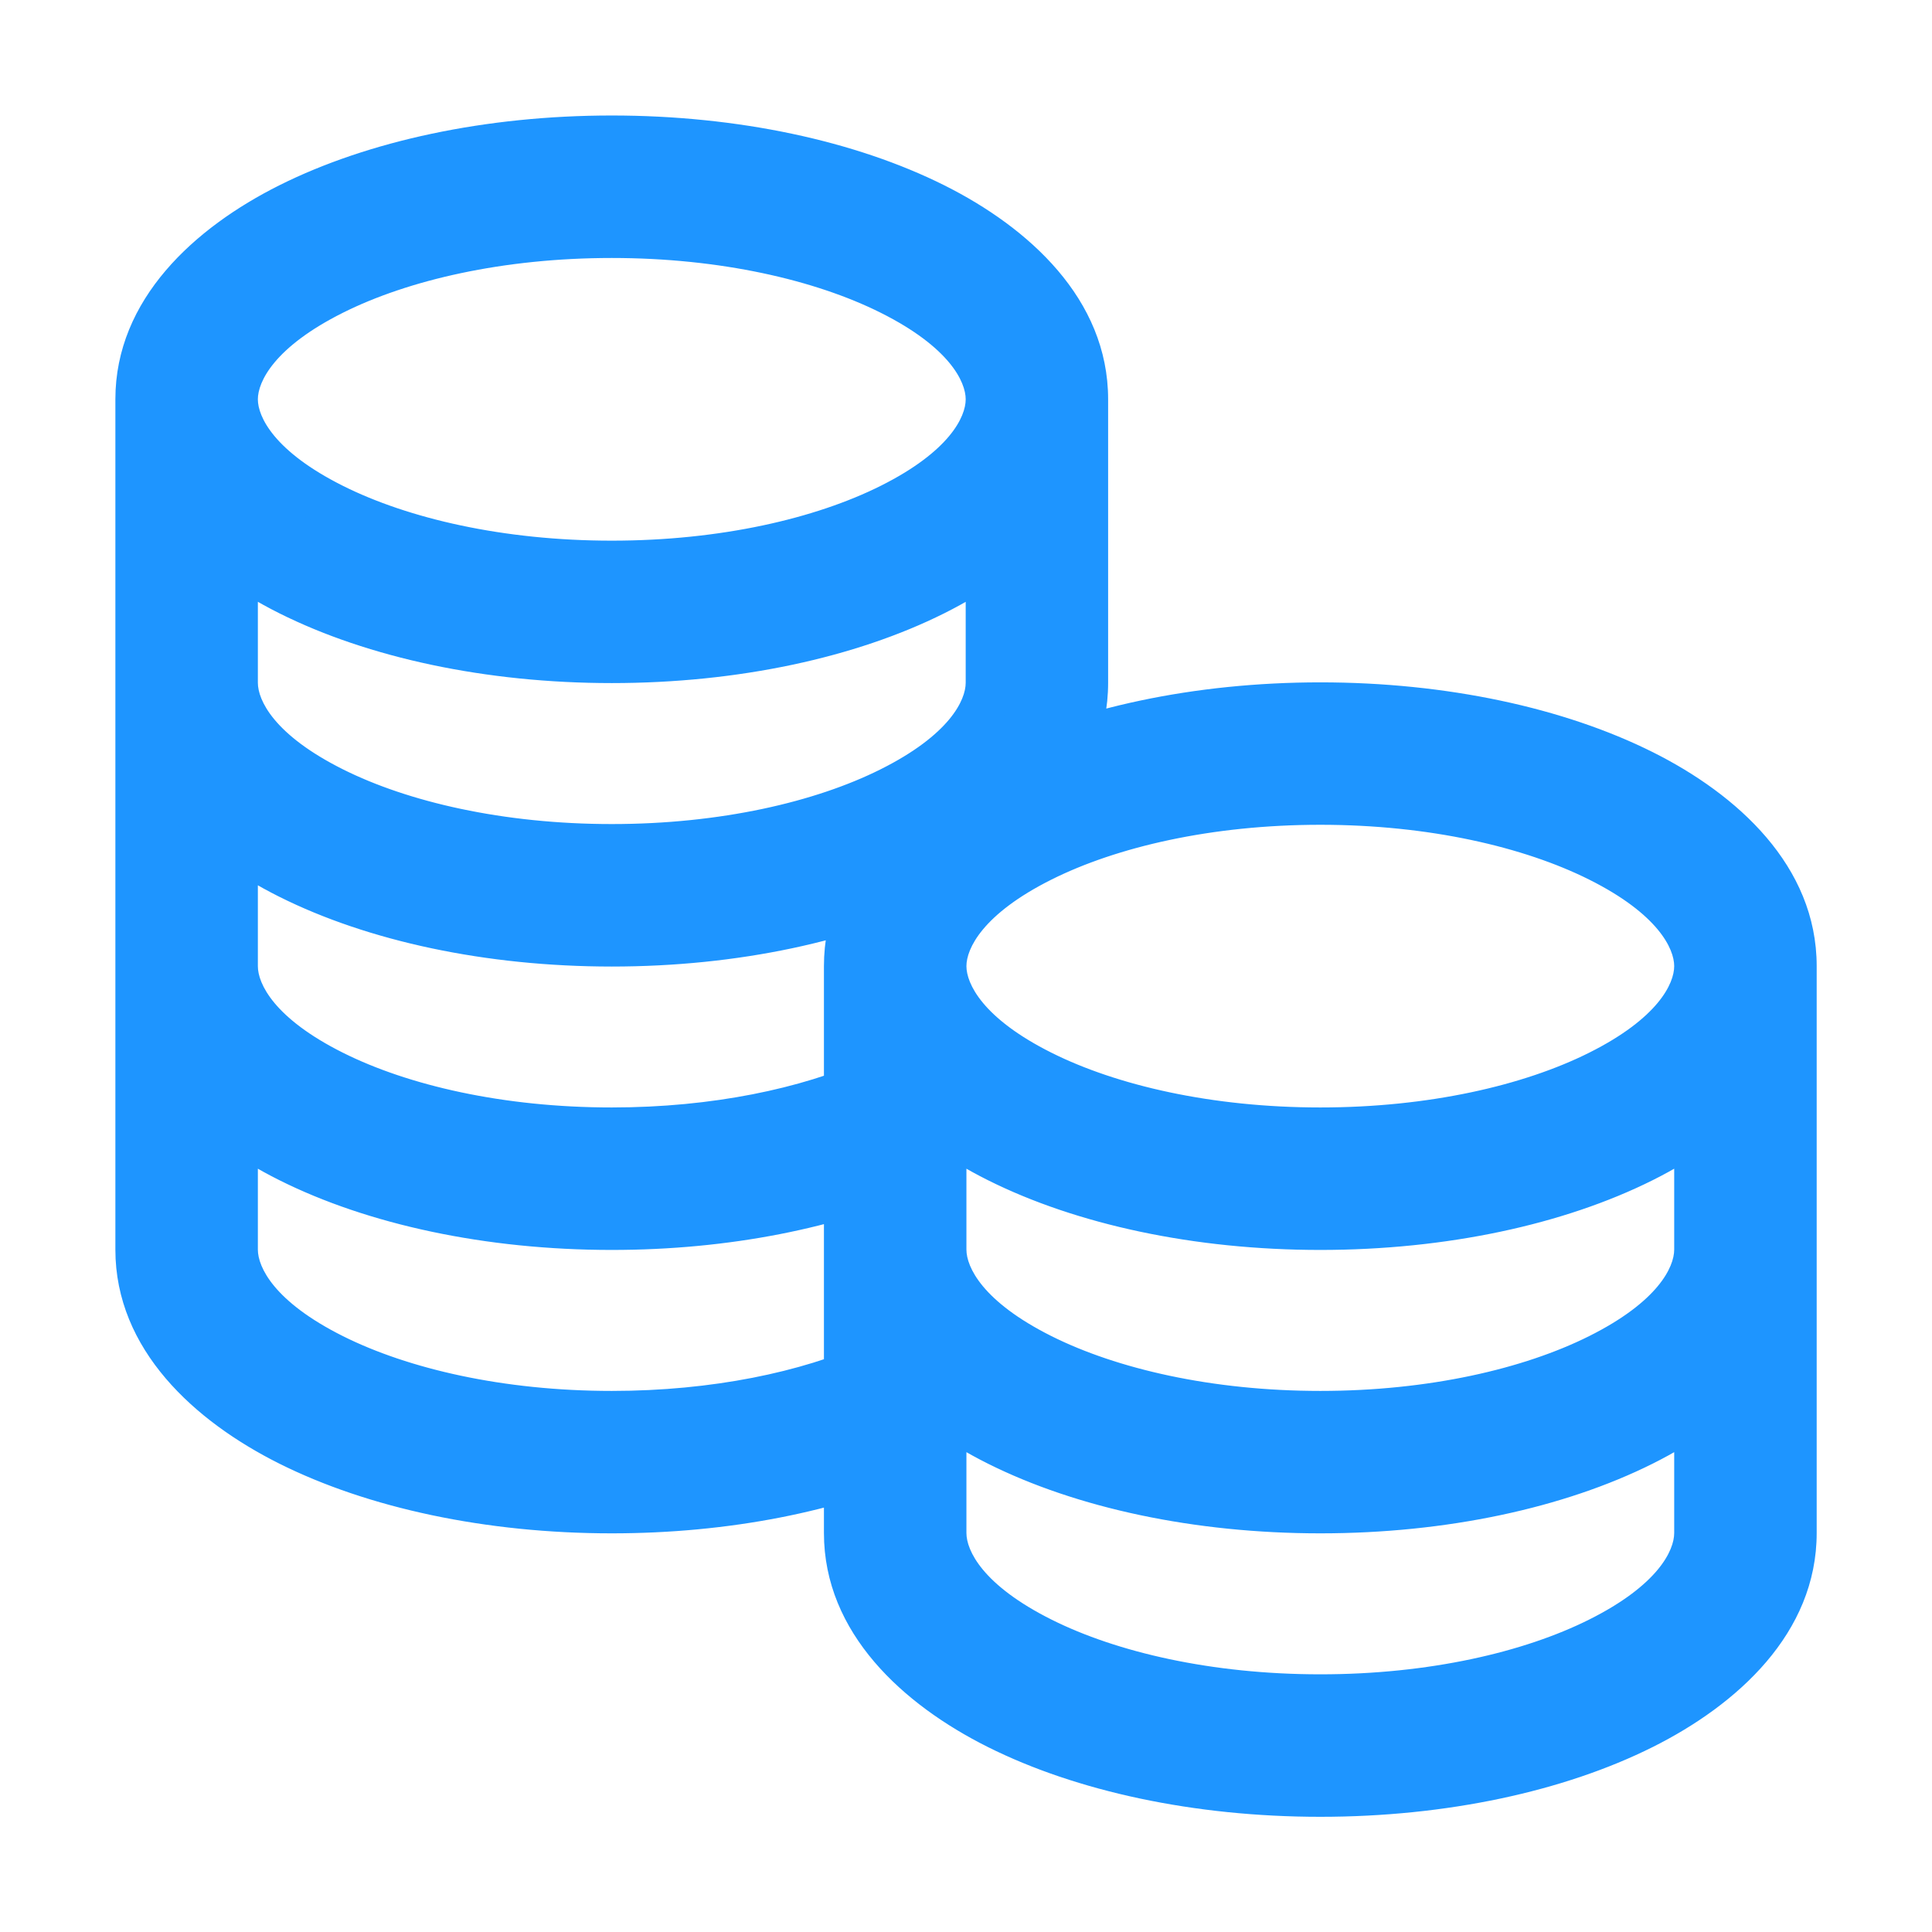
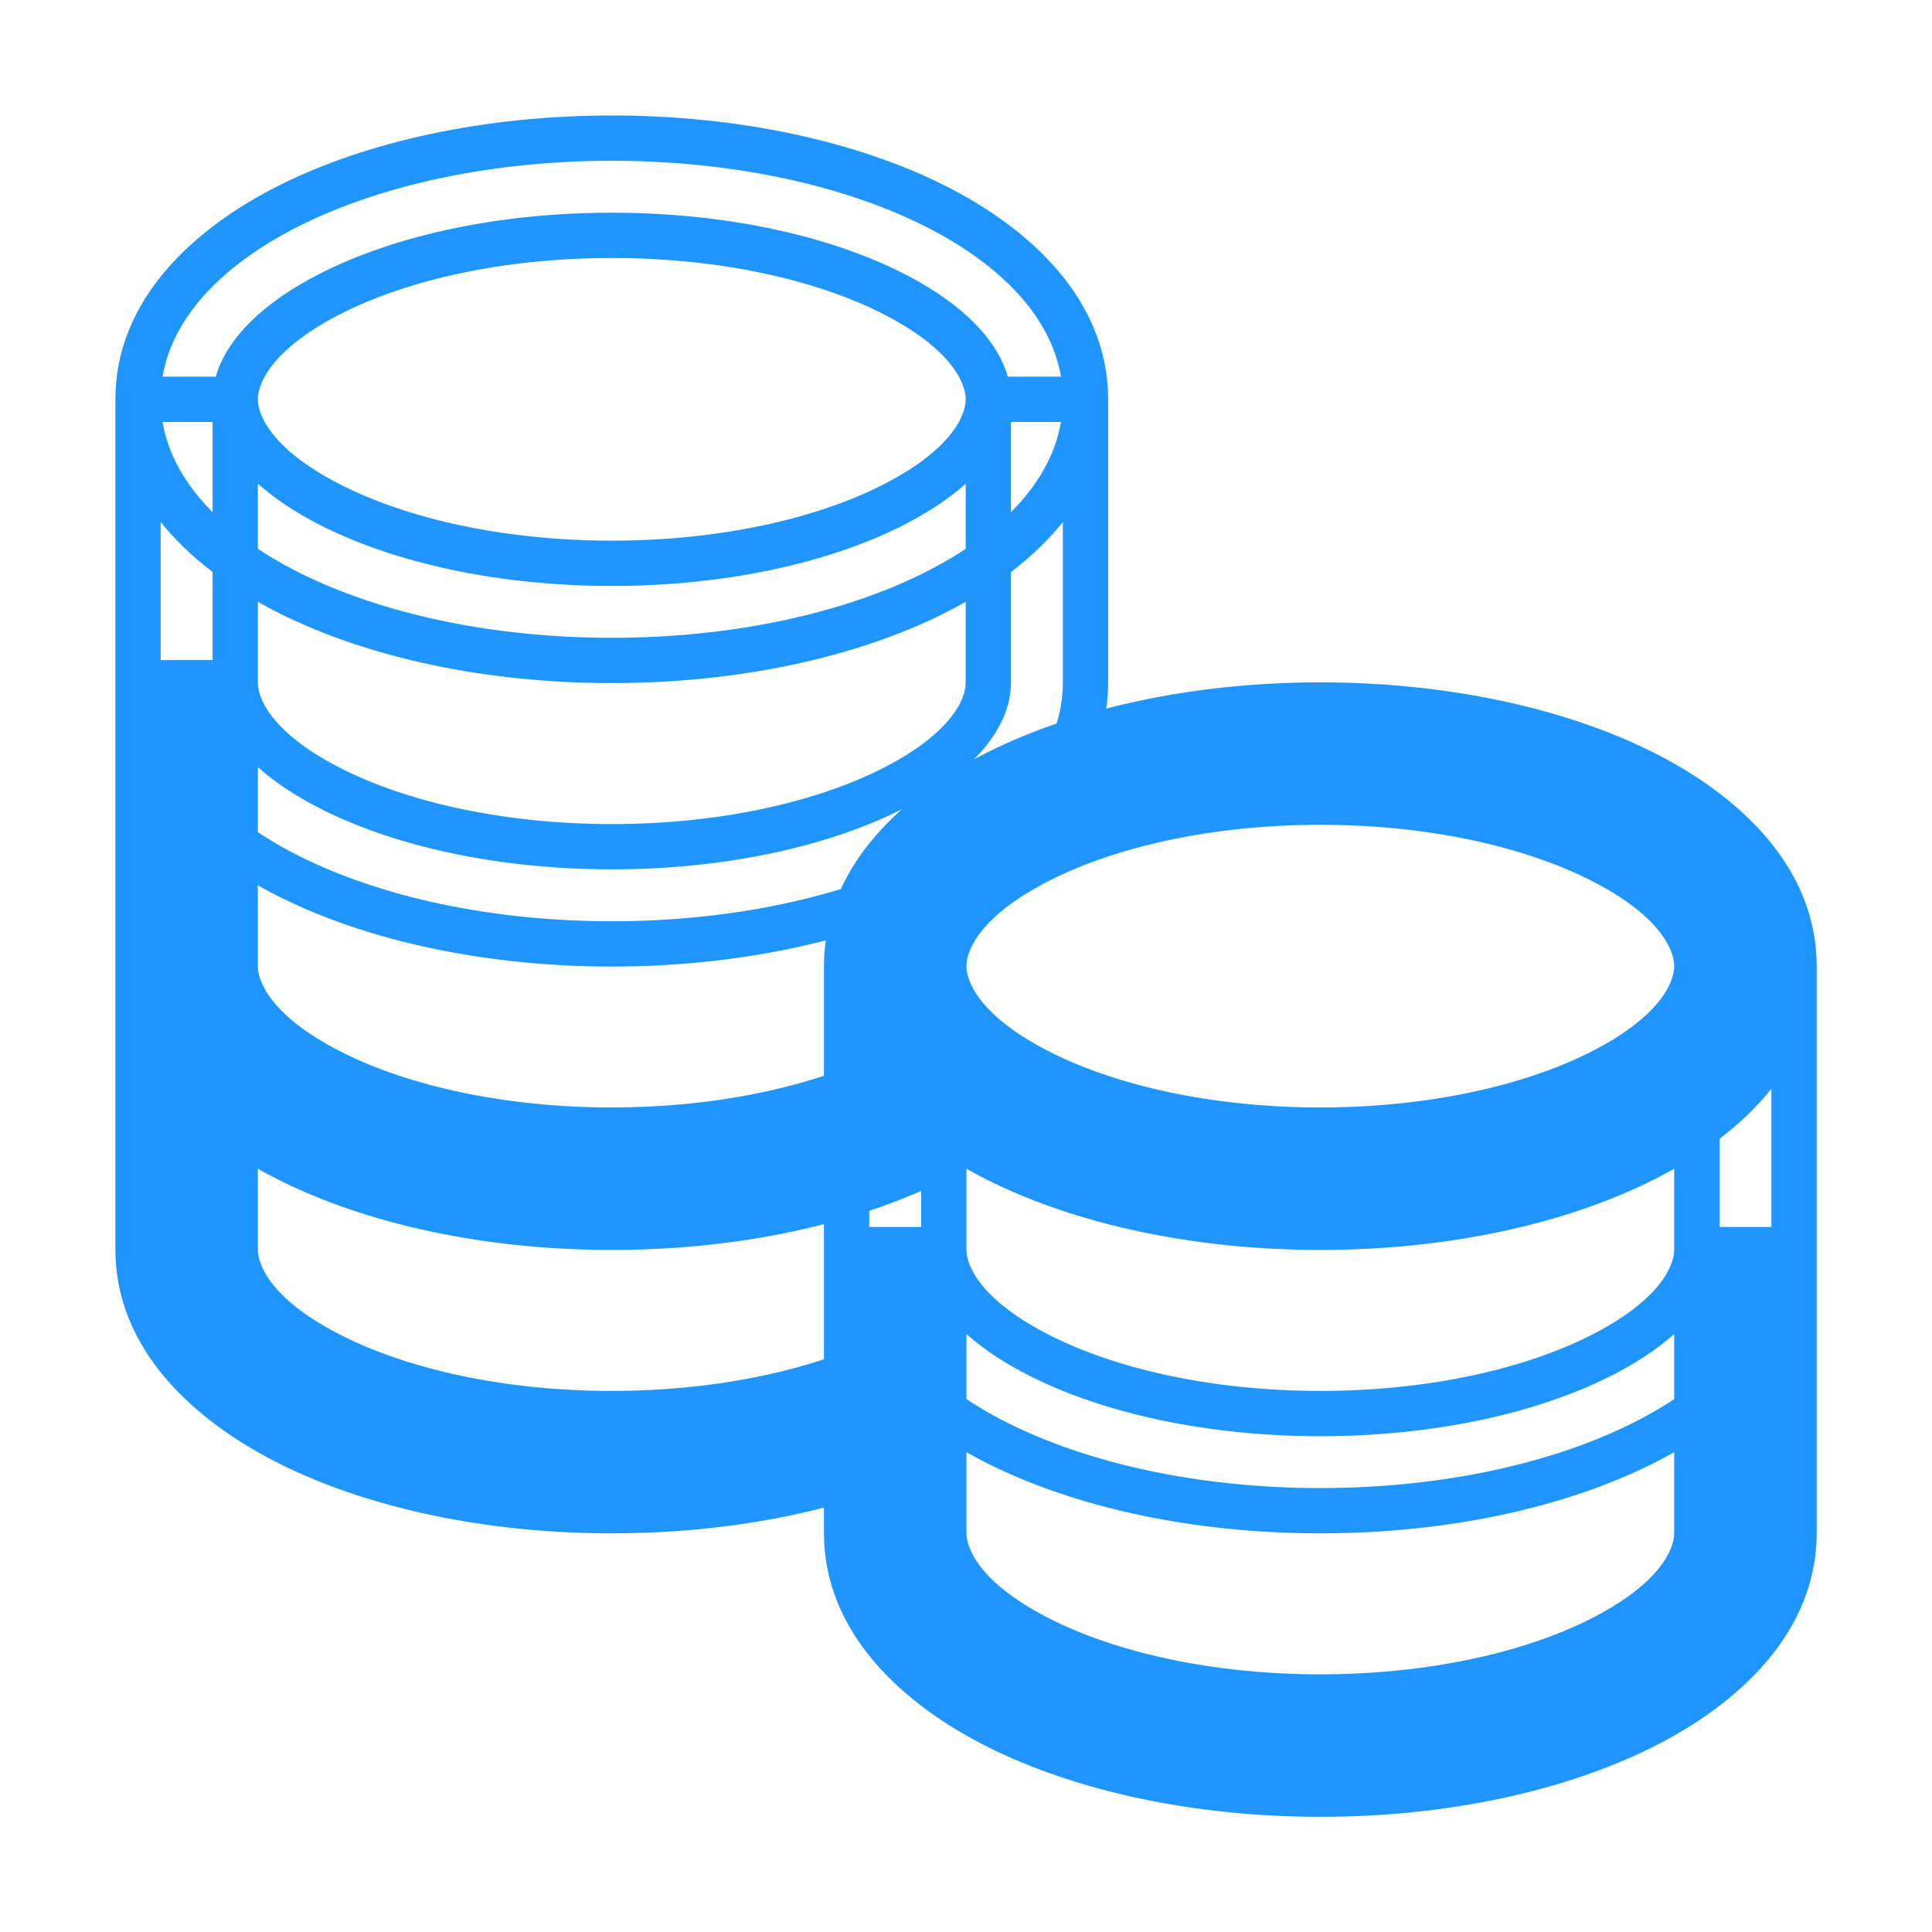
<svg xmlns="http://www.w3.org/2000/svg" width="32" height="32" viewBox="0 0 32 32" fill="none">
-   <path fill-rule="evenodd" clip-rule="evenodd" d="M14.022 20.697V16.002H15.632V20.697C15.632 21.2 16.061 21.872 17.249 22.467C18.39 23.037 20.022 23.413 21.869 23.413C23.715 23.413 25.348 23.037 26.488 22.467C27.677 21.872 28.105 21.2 28.105 20.697V16.002H29.715V20.697C29.715 22.138 28.568 23.226 27.208 23.906C25.8 24.61 23.911 25.022 21.869 25.022C19.826 25.022 17.937 24.61 16.529 23.906C15.17 23.226 14.022 22.138 14.022 20.697Z" fill="#1E95FF" />
  <path fill-rule="evenodd" clip-rule="evenodd" d="M14.022 25.391V20.697H15.632V25.391C15.632 25.895 16.061 26.567 17.249 27.161C18.39 27.731 20.022 28.107 21.869 28.107C23.715 28.107 25.348 27.731 26.488 27.161C27.677 26.567 28.105 25.895 28.105 25.391V20.697H29.715V25.391C29.715 26.832 28.568 27.921 27.208 28.601C25.8 29.305 23.911 29.717 21.869 29.717C19.826 29.717 17.937 29.305 16.529 28.601C15.17 27.921 14.022 26.832 14.022 25.391Z" fill="#1E95FF" />
-   <path fill-rule="evenodd" clip-rule="evenodd" d="M2.286 11.308V6.614H3.896V11.308C3.896 11.812 4.325 12.484 5.513 13.078C6.654 13.648 8.286 14.024 10.133 14.024C11.98 14.024 13.612 13.648 14.752 13.078C15.941 12.484 16.37 11.812 16.37 11.308V6.614H17.979V11.308C17.979 12.749 16.832 13.838 15.472 14.518C14.064 15.222 12.175 15.634 10.133 15.634C8.09 15.634 6.202 15.222 4.794 14.518C3.434 13.838 2.286 12.749 2.286 11.308Z" fill="#1E95FF" />
  <path fill-rule="evenodd" clip-rule="evenodd" d="M2.286 16.003V11.308H3.896L3.896 16.003C3.896 16.506 4.325 17.178 5.513 17.772C6.654 18.343 8.286 18.718 10.133 18.718C11.843 18.718 13.372 18.395 14.499 17.891L15.156 19.36C13.789 19.971 12.03 20.328 10.133 20.328C8.09 20.328 6.202 19.916 4.794 19.212C3.434 18.532 2.286 17.444 2.286 16.003Z" fill="#1E95FF" />
  <path fill-rule="evenodd" clip-rule="evenodd" d="M2.286 20.697V16.003H3.896L3.896 20.697C3.896 21.2 4.325 21.872 5.513 22.467C6.654 23.037 8.286 23.413 10.133 23.413C11.844 23.413 13.374 23.09 14.498 22.587L15.156 24.055C13.79 24.667 12.029 25.022 10.133 25.022C8.09 25.022 6.202 24.61 4.794 23.906C3.434 23.226 2.286 22.138 2.286 20.697Z" fill="#1E95FF" />
  <path fill-rule="evenodd" clip-rule="evenodd" d="M16.53 12.793C17.938 12.089 19.826 11.677 21.869 11.677C23.911 11.677 25.8 12.089 27.208 12.793C28.567 13.473 29.715 14.561 29.715 16.002C29.715 17.444 28.567 18.532 27.208 19.212C25.8 19.916 23.911 20.328 21.869 20.328C19.826 20.328 17.938 19.916 16.53 19.212C15.17 18.532 14.022 17.444 14.022 16.002C14.022 14.561 15.17 13.473 16.53 12.793ZM17.249 14.233C16.061 14.827 15.632 15.499 15.632 16.002C15.632 16.506 16.061 17.178 17.249 17.772C18.39 18.343 20.022 18.718 21.869 18.718C23.715 18.718 25.347 18.343 26.488 17.772C27.677 17.178 28.105 16.506 28.105 16.002C28.105 15.499 27.677 14.827 26.488 14.233C25.347 13.662 23.715 13.286 21.869 13.286C20.022 13.286 18.39 13.662 17.249 14.233Z" fill="#1E95FF" />
-   <path fill-rule="evenodd" clip-rule="evenodd" d="M4.794 3.404C6.202 2.7 8.091 2.288 10.133 2.288C12.176 2.288 14.065 2.7 15.473 3.404C16.832 4.084 17.979 5.173 17.979 6.614C17.979 8.055 16.832 9.143 15.473 9.823C14.065 10.527 12.176 10.939 10.133 10.939C8.091 10.939 6.202 10.527 4.794 9.823C3.435 9.143 2.286 8.055 2.286 6.614C2.286 5.173 3.435 4.084 4.794 3.404ZM5.514 4.844C4.326 5.438 3.896 6.111 3.896 6.614C3.896 7.117 4.326 7.789 5.514 8.383C6.655 8.954 8.287 9.33 10.133 9.33C11.98 9.33 13.612 8.954 14.753 8.383C15.941 7.789 16.37 7.117 16.37 6.614C16.37 6.111 15.941 5.438 14.753 4.844C13.612 4.274 11.98 3.898 10.133 3.898C8.287 3.898 6.655 4.274 5.514 4.844Z" fill="#1E95FF" />
  <path d="M17.249 22.467L17.417 22.131L17.249 22.467ZM26.488 22.467L26.32 22.131L26.488 22.467ZM27.208 23.906L27.04 23.571L27.208 23.906ZM16.529 23.906L16.362 24.242L16.529 23.906ZM17.249 27.161L17.417 26.826L17.249 27.161ZM26.488 27.161L26.32 26.826L26.488 27.161ZM27.208 28.601L27.04 28.265L27.208 28.601ZM16.529 28.601L16.697 28.265L16.529 28.601ZM5.513 13.078L5.346 13.413H5.346L5.513 13.078ZM14.752 13.078L14.92 13.413L14.752 13.078ZM15.472 14.518L15.64 14.853L15.472 14.518ZM4.794 14.518L4.626 14.853L4.794 14.518ZM3.896 16.003H4.271H3.896ZM5.513 17.772L5.681 17.437L5.513 17.772ZM14.499 17.891L14.841 17.738L14.688 17.395L14.345 17.549L14.499 17.891ZM15.156 19.36L15.309 19.702L15.651 19.549L15.498 19.207L15.156 19.36ZM4.794 19.212L4.626 19.547H4.626L4.794 19.212ZM3.896 20.697H4.271H3.896ZM5.513 22.467L5.681 22.131L5.513 22.467ZM14.498 22.587L14.841 22.433L14.687 22.091L14.345 22.244L14.498 22.587ZM15.156 24.055L15.309 24.398L15.652 24.244L15.498 23.902L15.156 24.055ZM4.794 23.906L4.626 24.242L4.794 23.906ZM27.208 12.793L27.375 12.458L27.208 12.793ZM27.208 19.212L27.375 19.547L27.208 19.212ZM16.53 19.212L16.362 19.547L16.53 19.212ZM17.249 14.233L17.082 13.897L17.249 14.233ZM17.249 17.772L17.417 17.437L17.249 17.772ZM26.488 14.233L26.656 13.897L26.488 14.233ZM4.794 3.404L4.962 3.74H4.962L4.794 3.404ZM15.473 3.404L15.64 3.069L15.473 3.404ZM15.473 9.823L15.64 10.158L15.473 9.823ZM4.794 9.823L4.627 10.158H4.627L4.794 9.823ZM5.514 4.844L5.682 5.179L5.514 4.844ZM5.514 8.383L5.347 8.719L5.514 8.383ZM14.753 8.383L14.921 8.719L14.753 8.383ZM14.753 4.844L14.585 5.179L14.753 4.844ZM13.647 16.002V20.697H14.397V16.002H13.647ZM15.632 15.627H14.022V16.377H15.632V15.627ZM16.007 20.697V16.002H15.257V20.697H16.007ZM17.417 22.131C16.271 21.558 16.007 20.984 16.007 20.697H15.257C15.257 21.417 15.85 22.186 17.081 22.802L17.417 22.131ZM21.869 23.038C20.067 23.038 18.495 22.67 17.417 22.131L17.081 22.802C18.284 23.404 19.976 23.788 21.869 23.788V23.038ZM26.32 22.131C25.242 22.67 23.67 23.038 21.869 23.038V23.788C23.761 23.788 25.453 23.404 26.656 22.802L26.32 22.131ZM27.73 20.697C27.73 20.984 27.466 21.558 26.32 22.131L26.656 22.802C27.887 22.186 28.48 21.417 28.48 20.697H27.73ZM27.73 16.002V20.697H28.48V16.002H27.73ZM29.715 15.627H28.105V16.377H29.715V15.627ZM30.09 20.697V16.002H29.34V20.697H30.09ZM27.375 24.242C28.773 23.543 30.09 22.358 30.09 20.697H29.34C29.34 21.918 28.362 22.91 27.04 23.571L27.375 24.242ZM21.869 25.397C23.957 25.397 25.905 24.977 27.375 24.242L27.04 23.571C25.695 24.244 23.866 24.647 21.869 24.647V25.397ZM16.362 24.242C17.832 24.977 19.781 25.397 21.869 25.397V24.647C19.872 24.647 18.043 24.244 16.697 23.571L16.362 24.242ZM13.647 20.697C13.647 22.358 14.964 23.543 16.362 24.242L16.697 23.571C15.376 22.91 14.397 21.918 14.397 20.697H13.647ZM13.647 20.697V25.391H14.397V20.697H13.647ZM15.632 20.322H14.022V21.072H15.632V20.322ZM16.007 25.391V20.697H15.257V25.391H16.007ZM17.417 26.826C16.271 26.253 16.007 25.678 16.007 25.391H15.257C15.257 26.111 15.85 26.881 17.081 27.496L17.417 26.826ZM21.869 27.732C20.067 27.732 18.495 27.365 17.417 26.826L17.081 27.496C18.284 28.098 19.976 28.482 21.869 28.482V27.732ZM26.32 26.826C25.242 27.365 23.67 27.732 21.869 27.732V28.482C23.761 28.482 25.453 28.098 26.656 27.496L26.32 26.826ZM27.73 25.391C27.73 25.678 27.466 26.253 26.32 26.826L26.656 27.496C27.887 26.881 28.48 26.111 28.48 25.391H27.73ZM27.73 20.697V25.391H28.48V20.697H27.73ZM29.715 20.322H28.105V21.072H29.715V20.322ZM30.09 25.391V20.697H29.34V25.391H30.09ZM27.375 28.936C28.773 28.237 30.09 27.052 30.09 25.391H29.34C29.34 26.613 28.362 27.604 27.04 28.265L27.375 28.936ZM21.869 30.092C23.957 30.092 25.905 29.671 27.375 28.936L27.04 28.265C25.695 28.938 23.866 29.342 21.869 29.342V30.092ZM16.362 28.936C17.832 29.671 19.781 30.092 21.869 30.092V29.342C19.872 29.342 18.043 28.938 16.697 28.265L16.362 28.936ZM13.647 25.391C13.647 27.052 14.964 28.237 16.362 28.936L16.697 28.265C15.376 27.604 14.397 26.613 14.397 25.391H13.647ZM1.911 6.614V11.308H2.661V6.614H1.911ZM3.896 6.239H2.286V6.989H3.896V6.239ZM4.271 11.308V6.614H3.521V11.308H4.271ZM5.681 12.743C4.535 12.17 4.271 11.595 4.271 11.308H3.521C3.521 12.028 4.114 12.798 5.346 13.413L5.681 12.743ZM10.133 13.649C8.332 13.649 6.759 13.282 5.681 12.743L5.346 13.413C6.548 14.015 8.24 14.399 10.133 14.399V13.649ZM14.584 12.743C13.506 13.282 11.934 13.649 10.133 13.649V14.399C12.025 14.399 13.717 14.015 14.92 13.413L14.584 12.743ZM15.995 11.308C15.995 11.595 15.73 12.17 14.584 12.743L14.92 13.413C16.151 12.798 16.745 12.028 16.745 11.308H15.995ZM15.995 6.614V11.308H16.745V6.614H15.995ZM17.979 6.239H16.37V6.989H17.979V6.239ZM18.354 11.308V6.614H17.604V11.308H18.354ZM15.64 14.853C17.038 14.154 18.354 12.969 18.354 11.308H17.604C17.604 12.53 16.626 13.521 15.304 14.182L15.64 14.853ZM10.133 16.009C12.221 16.009 14.169 15.588 15.64 14.853L15.304 14.182C13.959 14.855 12.13 15.259 10.133 15.259V16.009ZM4.626 14.853C6.096 15.588 8.045 16.009 10.133 16.009V15.259C8.136 15.259 6.307 14.855 4.961 14.182L4.626 14.853ZM1.911 11.308C1.911 12.969 3.228 14.154 4.626 14.853L4.961 14.182C3.64 13.521 2.661 12.53 2.661 11.308H1.911ZM1.911 11.308V16.003H2.661V11.308H1.911ZM3.896 10.933H2.286V11.683H3.896V10.933ZM4.271 16.003L4.271 11.308H3.521L3.521 16.003H4.271ZM5.681 17.437C4.535 16.864 4.271 16.289 4.271 16.003H3.521C3.521 16.722 4.114 17.492 5.346 18.108L5.681 17.437ZM10.133 18.343C8.332 18.343 6.759 17.976 5.681 17.437L5.346 18.108C6.548 18.709 8.24 19.093 10.133 19.093V18.343ZM14.345 17.549C13.275 18.027 11.8 18.343 10.133 18.343V19.093C11.887 19.093 13.469 18.762 14.652 18.233L14.345 17.549ZM15.498 19.207L14.841 17.738L14.156 18.044L14.813 19.513L15.498 19.207ZM10.133 20.703C12.073 20.703 13.886 20.339 15.309 19.702L15.003 19.018C13.692 19.604 11.986 19.953 10.133 19.953V20.703ZM4.626 19.547C6.096 20.282 8.045 20.703 10.133 20.703V19.953C8.136 19.953 6.307 19.549 4.961 18.877L4.626 19.547ZM1.911 16.003C1.911 17.663 3.228 18.848 4.626 19.547L4.961 18.877C3.64 18.216 2.661 17.224 2.661 16.003H1.911ZM1.911 16.003V20.697H2.661V16.003H1.911ZM3.896 15.627H2.286V16.378H3.896V15.627ZM4.271 20.697L4.271 16.003H3.521L3.521 20.697H4.271ZM5.681 22.131C4.535 21.558 4.271 20.984 4.271 20.697H3.521C3.521 21.417 4.114 22.186 5.346 22.802L5.681 22.131ZM10.133 23.038C8.332 23.038 6.759 22.67 5.681 22.131L5.346 22.802C6.548 23.404 8.24 23.788 10.133 23.788V23.038ZM14.345 22.244C13.277 22.723 11.8 23.038 10.133 23.038V23.788C11.887 23.788 13.471 23.457 14.652 22.929L14.345 22.244ZM15.498 23.902L14.841 22.433L14.156 22.74L14.814 24.209L15.498 23.902ZM10.133 25.397C12.073 25.397 13.887 25.034 15.309 24.398L15.003 23.713C13.693 24.299 11.986 24.647 10.133 24.647V25.397ZM4.626 24.242C6.096 24.977 8.045 25.397 10.133 25.397V24.647C8.136 24.647 6.307 24.244 4.961 23.571L4.626 24.242ZM1.911 20.697C1.911 22.358 3.228 23.543 4.626 24.242L4.961 23.571C3.64 22.91 2.661 21.918 2.661 20.697H1.911ZM21.869 11.302C19.781 11.302 17.832 11.723 16.362 12.458L16.697 13.129C18.043 12.456 19.872 12.052 21.869 12.052V11.302ZM27.375 12.458C25.905 11.723 23.956 11.302 21.869 11.302V12.052C23.865 12.052 25.694 12.456 27.04 13.129L27.375 12.458ZM30.09 16.002C30.09 14.341 28.773 13.157 27.375 12.458L27.04 13.129C28.362 13.789 29.34 14.781 29.34 16.002H30.09ZM27.375 19.547C28.773 18.848 30.09 17.663 30.09 16.002H29.34C29.34 17.224 28.362 18.216 27.04 18.876L27.375 19.547ZM21.869 20.703C23.956 20.703 25.905 20.282 27.375 19.547L27.04 18.876C25.694 19.549 23.865 19.953 21.869 19.953V20.703ZM16.362 19.547C17.832 20.282 19.781 20.703 21.869 20.703V19.953C19.872 19.953 18.043 19.549 16.697 18.876L16.362 19.547ZM13.647 16.002C13.647 17.663 14.964 18.848 16.362 19.547L16.697 18.876C15.376 18.216 14.397 17.224 14.397 16.002H13.647ZM16.362 12.458C14.964 13.157 13.647 14.341 13.647 16.002H14.397C14.397 14.781 15.376 13.789 16.697 13.129L16.362 12.458ZM16.007 16.002C16.007 15.716 16.271 15.141 17.417 14.568L17.082 13.897C15.85 14.513 15.257 15.283 15.257 16.002H16.007ZM17.417 17.437C16.271 16.864 16.007 16.289 16.007 16.002H15.257C15.257 16.722 15.85 17.492 17.082 18.108L17.417 17.437ZM21.869 18.343C20.068 18.343 18.495 17.976 17.417 17.437L17.082 18.108C18.285 18.709 19.976 19.093 21.869 19.093V18.343ZM26.32 17.437C25.242 17.976 23.67 18.343 21.869 18.343V19.093C23.761 19.093 25.453 18.709 26.656 18.108L26.32 17.437ZM27.73 16.002C27.73 16.289 27.466 16.864 26.32 17.437L26.656 18.108C27.887 17.492 28.48 16.722 28.48 16.002H27.73ZM26.32 14.568C27.466 15.141 27.73 15.716 27.73 16.002H28.48C28.48 15.283 27.887 14.513 26.656 13.897L26.32 14.568ZM21.869 13.661C23.67 13.661 25.242 14.029 26.32 14.568L26.656 13.897C25.453 13.296 23.761 12.911 21.869 12.911V13.661ZM17.417 14.568C18.495 14.029 20.068 13.661 21.869 13.661V12.911C19.976 12.911 18.285 13.296 17.082 13.897L17.417 14.568ZM10.133 1.913C8.046 1.913 6.097 2.334 4.627 3.069L4.962 3.74C6.308 3.067 8.137 2.663 10.133 2.663V1.913ZM15.64 3.069C14.17 2.334 12.221 1.913 10.133 1.913V2.663C12.13 2.663 13.959 3.067 15.305 3.74L15.64 3.069ZM18.354 6.614C18.354 4.953 17.038 3.768 15.64 3.069L15.305 3.74C16.626 4.4 17.604 5.392 17.604 6.614H18.354ZM15.64 10.158C17.038 9.459 18.354 8.275 18.354 6.614H17.604C17.604 7.835 16.626 8.827 15.305 9.488L15.64 10.158ZM10.133 11.314C12.221 11.314 14.17 10.893 15.64 10.158L15.305 9.488C13.959 10.16 12.13 10.564 10.133 10.564V11.314ZM4.627 10.158C6.097 10.893 8.046 11.314 10.133 11.314V10.564C8.137 10.564 6.308 10.16 4.962 9.488L4.627 10.158ZM1.911 6.614C1.911 8.275 3.229 9.459 4.627 10.158L4.962 9.488C3.64 8.827 2.661 7.835 2.661 6.614H1.911ZM4.627 3.069C3.229 3.768 1.911 4.953 1.911 6.614H2.661C2.661 5.392 3.64 4.401 4.962 3.74L4.627 3.069ZM4.271 6.614C4.271 6.327 4.536 5.752 5.682 5.179L5.347 4.508C4.115 5.124 3.521 5.894 3.521 6.614H4.271ZM5.682 8.048C4.536 7.475 4.271 6.9 4.271 6.614H3.521C3.521 7.334 4.115 8.103 5.347 8.719L5.682 8.048ZM10.133 8.955C8.332 8.955 6.76 8.587 5.682 8.048L5.347 8.719C6.549 9.32 8.241 9.705 10.133 9.705V8.955ZM14.585 8.048C13.507 8.587 11.934 8.955 10.133 8.955V9.705C12.026 9.705 13.718 9.32 14.921 8.719L14.585 8.048ZM15.995 6.614C15.995 6.901 15.731 7.475 14.585 8.048L14.921 8.719C16.152 8.103 16.745 7.333 16.745 6.614H15.995ZM14.585 5.179C15.731 5.752 15.995 6.327 15.995 6.614H16.745C16.745 5.894 16.152 5.124 14.921 4.508L14.585 5.179ZM10.133 4.273C11.934 4.273 13.507 4.64 14.585 5.179L14.921 4.508C13.718 3.907 12.026 3.523 10.133 3.523V4.273ZM5.682 5.179C6.76 4.64 8.332 4.273 10.133 4.273V3.523C8.241 3.523 6.549 3.907 5.347 4.508L5.682 5.179Z" fill="#1E95FF" />
</svg>